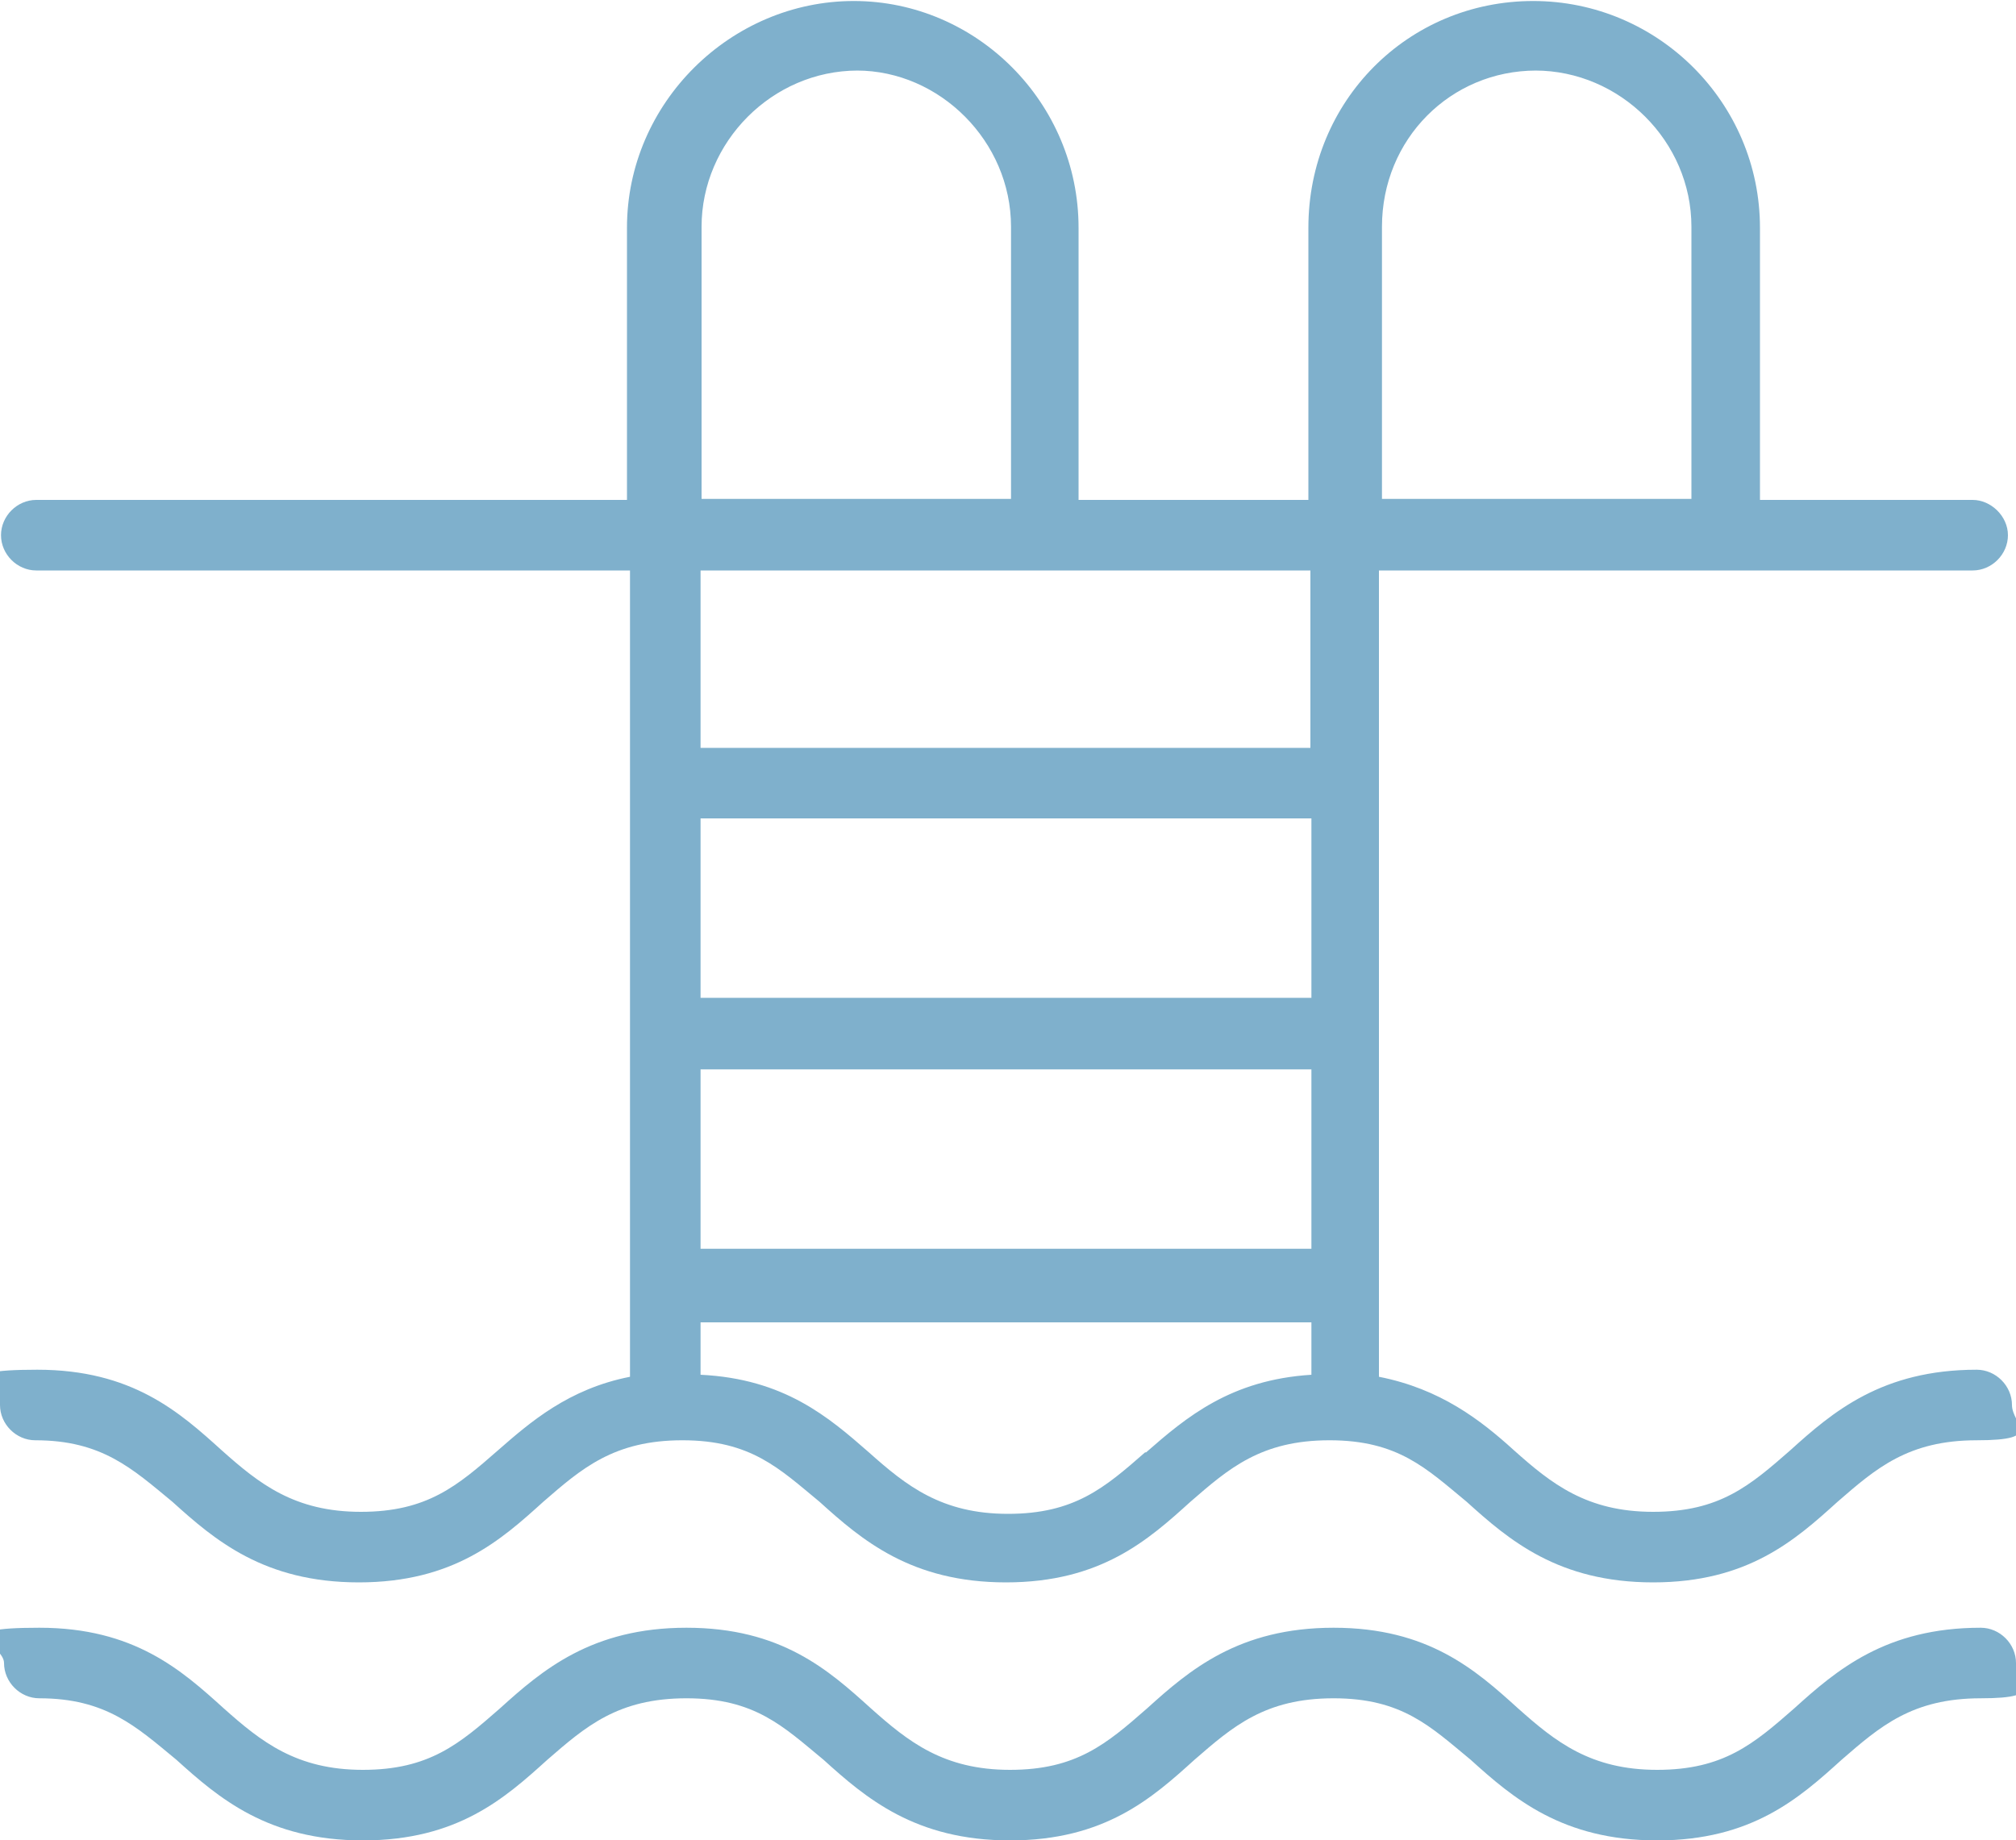
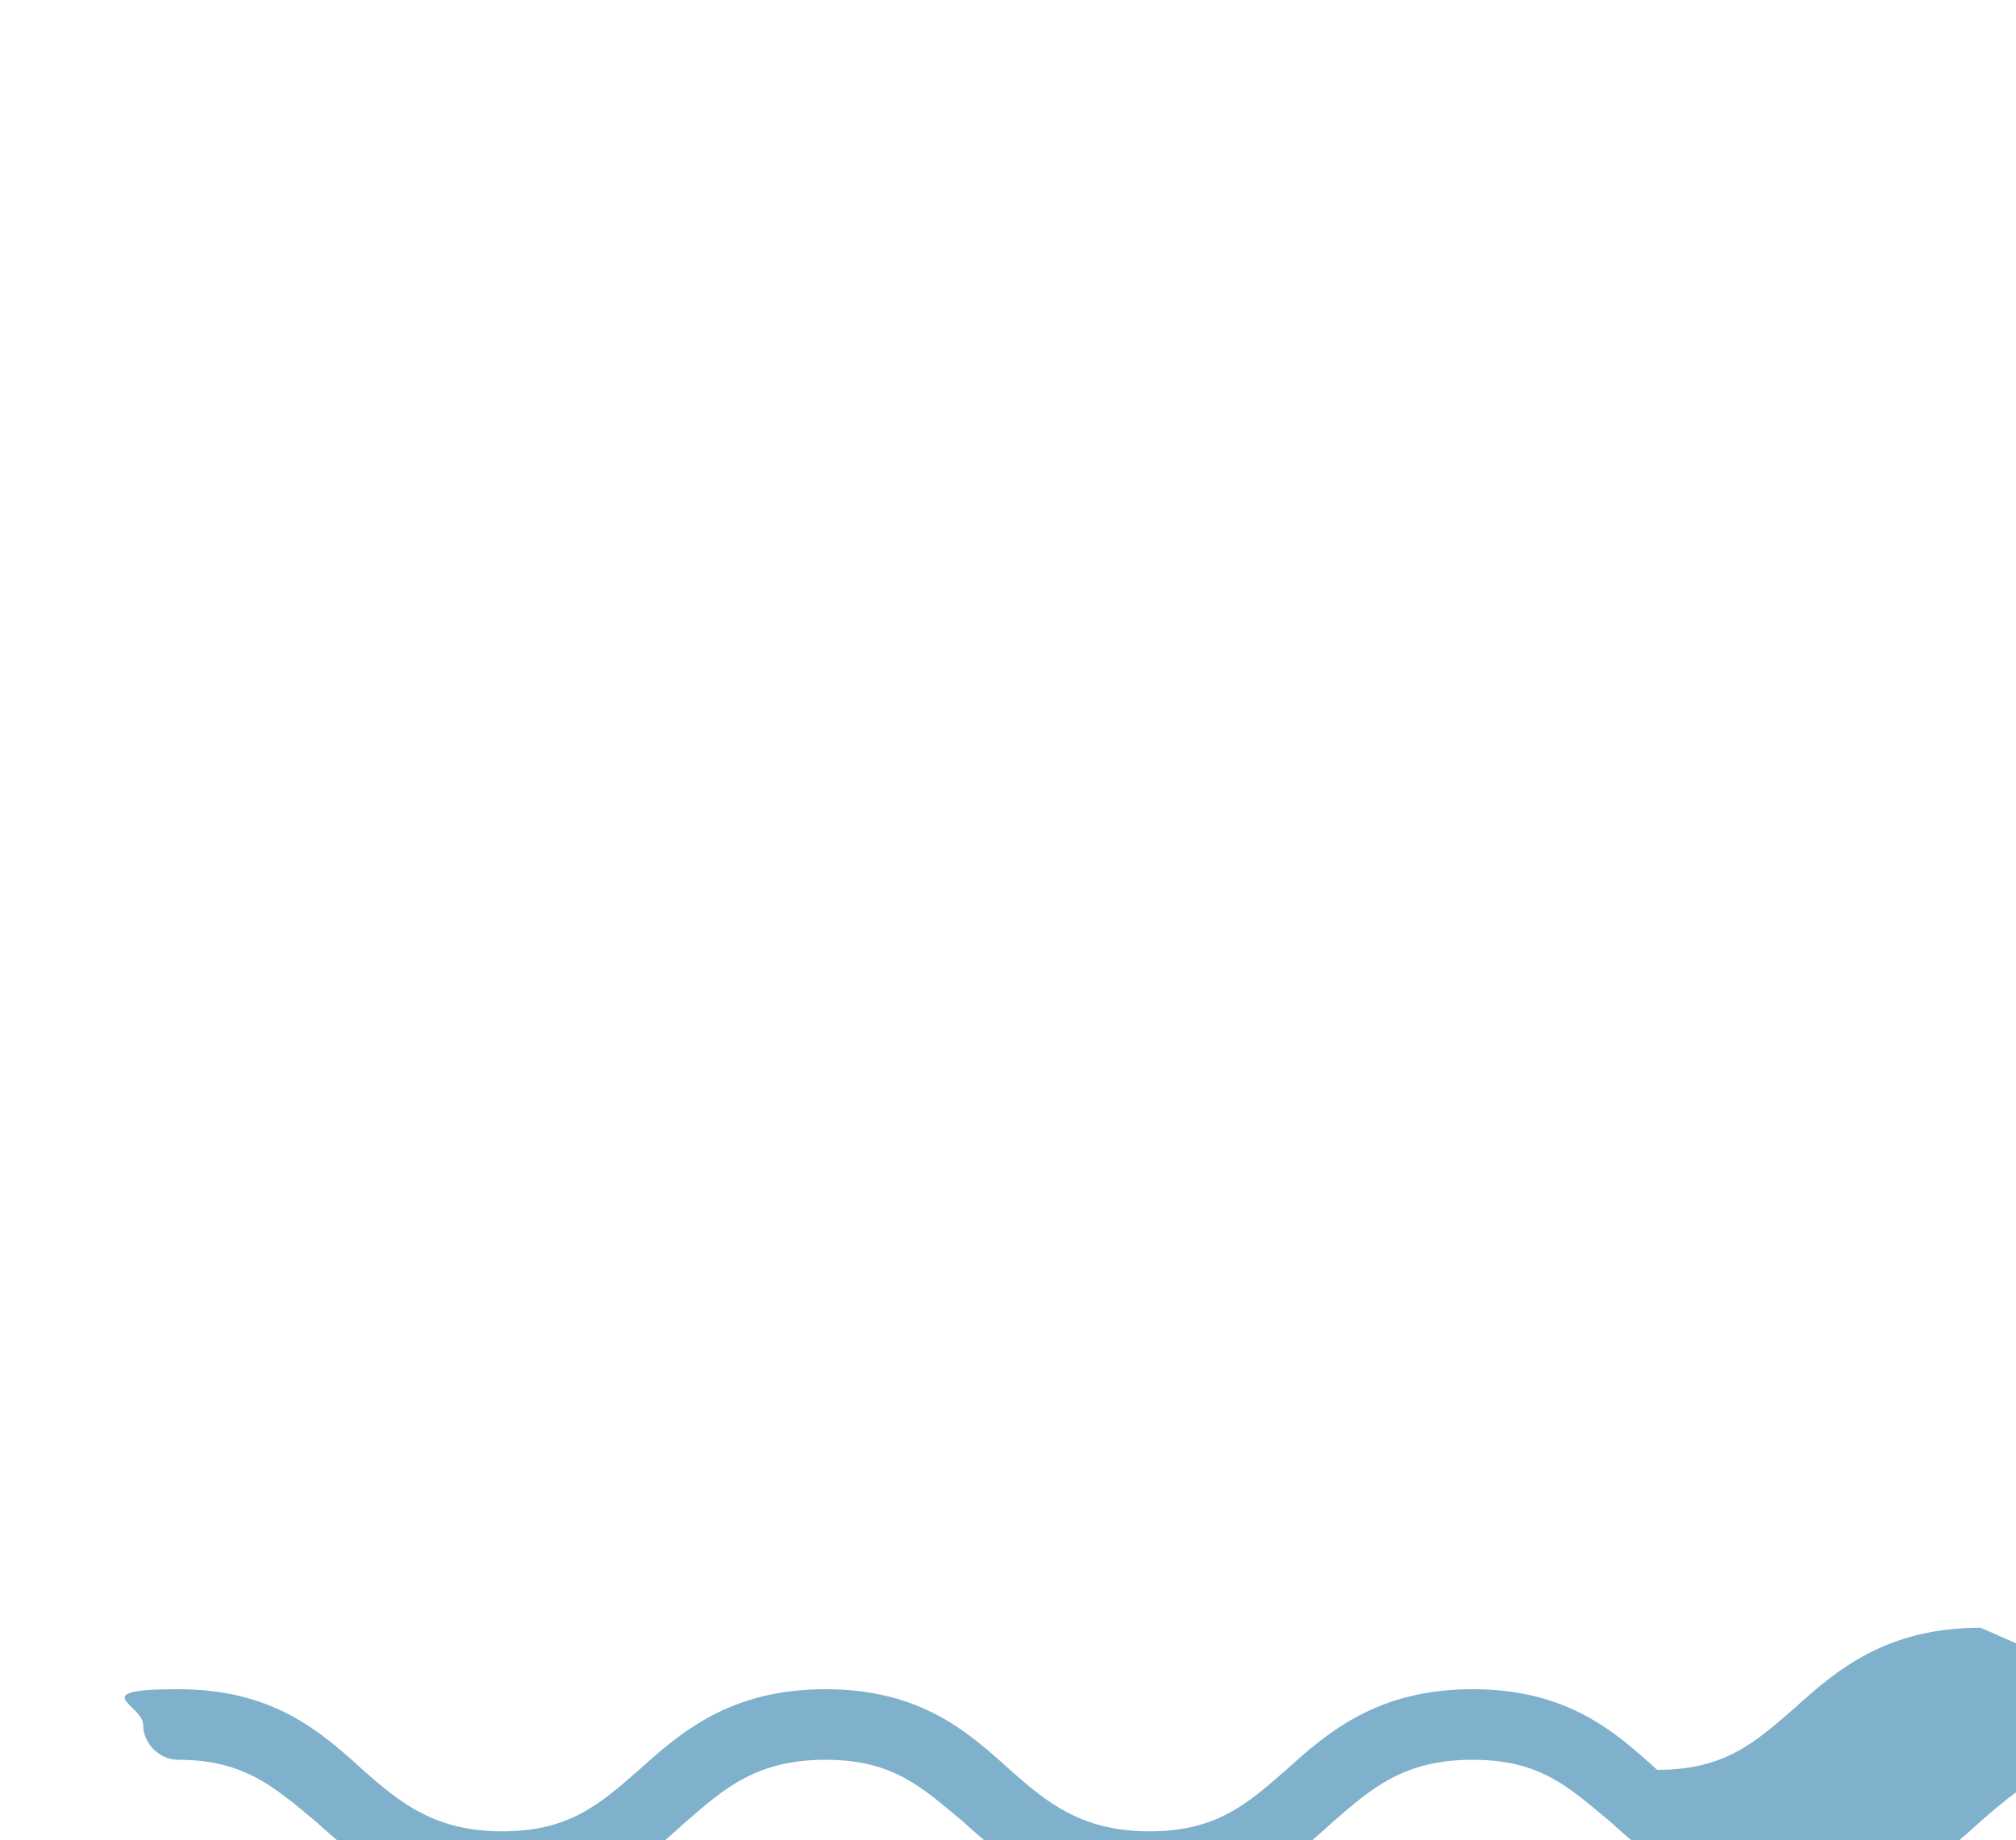
<svg xmlns="http://www.w3.org/2000/svg" id="Layer_1" version="1.1" viewBox="0 0 200 182.6">
  <defs>
    <style> .st0 { fill: #7fb0cc; } </style>
  </defs>
-   <path class="st0" d="M62.5,136.6c-6.1,1.2-9.9,4.5-13.1,7.3-4,3.5-7,6.1-13.6,6.1s-10.1-2.8-13.8-6.1c-4.2-3.8-8.9-8-18.3-8S0,137.5,0,139.4s1.6,3.5,3.5,3.5c6.6,0,9.6,2.8,13.6,6.1,4.2,3.8,9.1,8,18.5,8s14.1-4.2,18.3-8c3.8-3.3,7-6.1,13.8-6.1s9.6,2.8,13.6,6.1c4.2,3.8,9.1,8,18.5,8s14.1-4.2,18.3-8c3.8-3.3,7-6.1,13.8-6.1s9.6,2.8,13.6,6.1c4.2,3.8,9.1,8,18.5,8s14.1-4.2,18.3-8c3.8-3.3,7-6.1,13.8-6.1s3.5-1.6,3.5-3.5-1.6-3.5-3.5-3.5c-9.4,0-14.3,4.2-18.5,8-4,3.5-7,6.1-13.6,6.1s-10.1-2.8-13.8-6.1c-3.3-3-7.3-6.1-13.4-7.3V56.6s58.9,0,58.9,0c1.9,0,3.5-1.6,3.5-3.5,0-1.9-1.7-3.5-3.5-3.5h-21.1v-27c0-12.4-10.1-22.5-22.5-22.5s-22.3,9.9-22.3,22.5v27h-22.8v-27c0-12.4-10.1-22.5-22.3-22.5s-22.5,10.1-22.5,22.5v27H3.6c-1.9,0-3.5,1.6-3.5,3.5s1.6,3.5,3.5,3.5h58.9v80ZM130,56.6v17.6h-60.5v-17.6h60.5ZM69.5,106.1h60.6v17.8h-60.6v-17.8ZM69.5,99v-17.8h60.6v17.8h-60.6ZM113.6,144.1c-4,3.5-7,6.1-13.6,6.1s-10.1-2.8-13.8-6.1c-4-3.5-8.4-7.3-16.7-7.7v-5.2h60.6v5.2c-8,.5-12.4,4.2-16.4,7.7h0ZM152.3,7c8.4,0,15.5,7,15.5,15.5v27h-30.7v-27c0-8.7,6.8-15.5,15.3-15.5h0ZM85,7c8.2,0,15.3,7,15.3,15.5v27h-30.7v-27c0-8.4,7-15.5,15.5-15.5h0Z" />
-   <path class="st0" d="M196.5,161.5c-9.4,0-14.3,4.2-18.5,8-4,3.5-7,6.1-13.6,6.1s-10.1-2.8-13.8-6.1c-4.2-3.8-8.9-8-18.3-8s-14.3,4.2-18.5,8c-4,3.5-7,6.1-13.6,6.1s-10.1-2.8-13.8-6.1c-4.2-3.8-8.9-8-18.3-8s-14.3,4.2-18.5,8c-4,3.5-7,6.1-13.6,6.1s-10.1-2.8-13.8-6.1c-4.2-3.8-8.9-8-18.3-8s-3.5,1.6-3.5,3.5,1.6,3.5,3.5,3.5c6.6,0,9.6,2.8,13.6,6.1,4.2,3.8,9.1,8,18.5,8s14.1-4.2,18.3-8c3.8-3.3,7-6.1,13.8-6.1s9.6,2.8,13.6,6.1c4.2,3.8,9.1,8,18.5,8s14.1-4.2,18.3-8c3.8-3.3,7-6.1,13.8-6.1s9.6,2.8,13.6,6.1c4.2,3.8,9.1,8,18.5,8s14.1-4.2,18.3-8c3.8-3.3,7-6.1,13.8-6.1s3.5-1.6,3.5-3.5-1.6-3.5-3.5-3.5Z" />
+   <path class="st0" d="M196.5,161.5c-9.4,0-14.3,4.2-18.5,8-4,3.5-7,6.1-13.6,6.1c-4.2-3.8-8.9-8-18.3-8s-14.3,4.2-18.5,8c-4,3.5-7,6.1-13.6,6.1s-10.1-2.8-13.8-6.1c-4.2-3.8-8.9-8-18.3-8s-14.3,4.2-18.5,8c-4,3.5-7,6.1-13.6,6.1s-10.1-2.8-13.8-6.1c-4.2-3.8-8.9-8-18.3-8s-3.5,1.6-3.5,3.5,1.6,3.5,3.5,3.5c6.6,0,9.6,2.8,13.6,6.1,4.2,3.8,9.1,8,18.5,8s14.1-4.2,18.3-8c3.8-3.3,7-6.1,13.8-6.1s9.6,2.8,13.6,6.1c4.2,3.8,9.1,8,18.5,8s14.1-4.2,18.3-8c3.8-3.3,7-6.1,13.8-6.1s9.6,2.8,13.6,6.1c4.2,3.8,9.1,8,18.5,8s14.1-4.2,18.3-8c3.8-3.3,7-6.1,13.8-6.1s3.5-1.6,3.5-3.5-1.6-3.5-3.5-3.5Z" />
</svg>